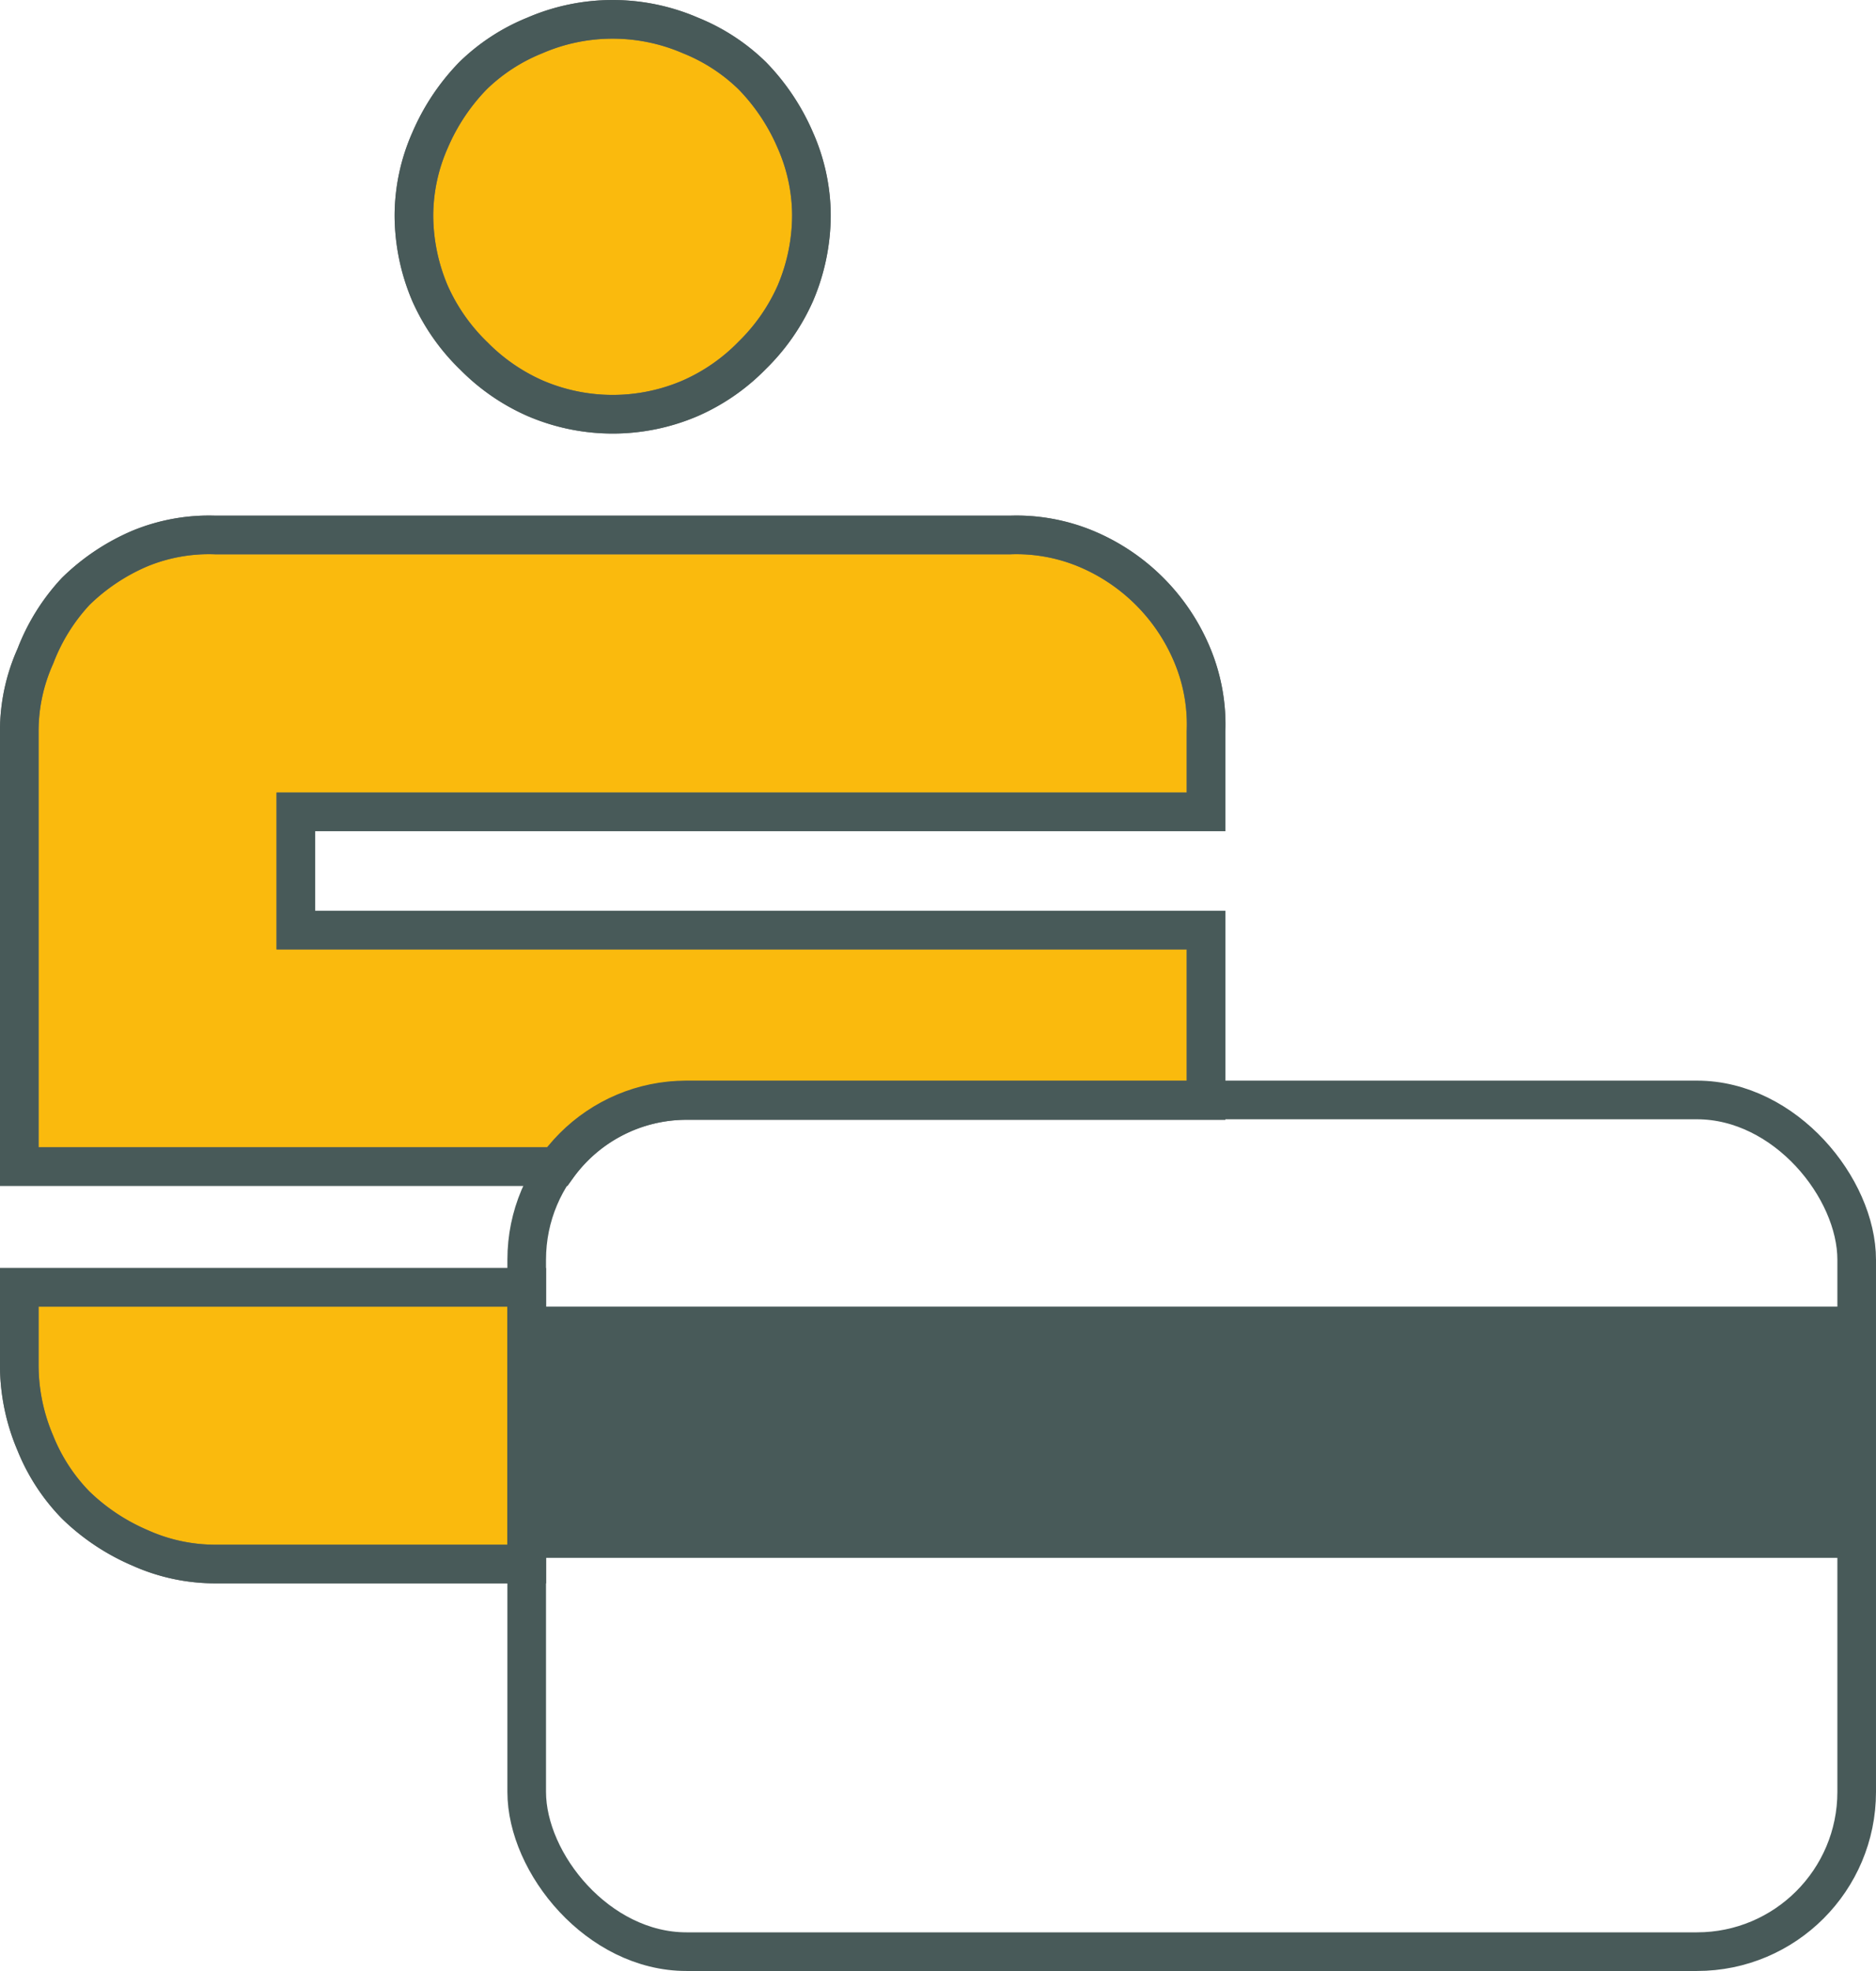
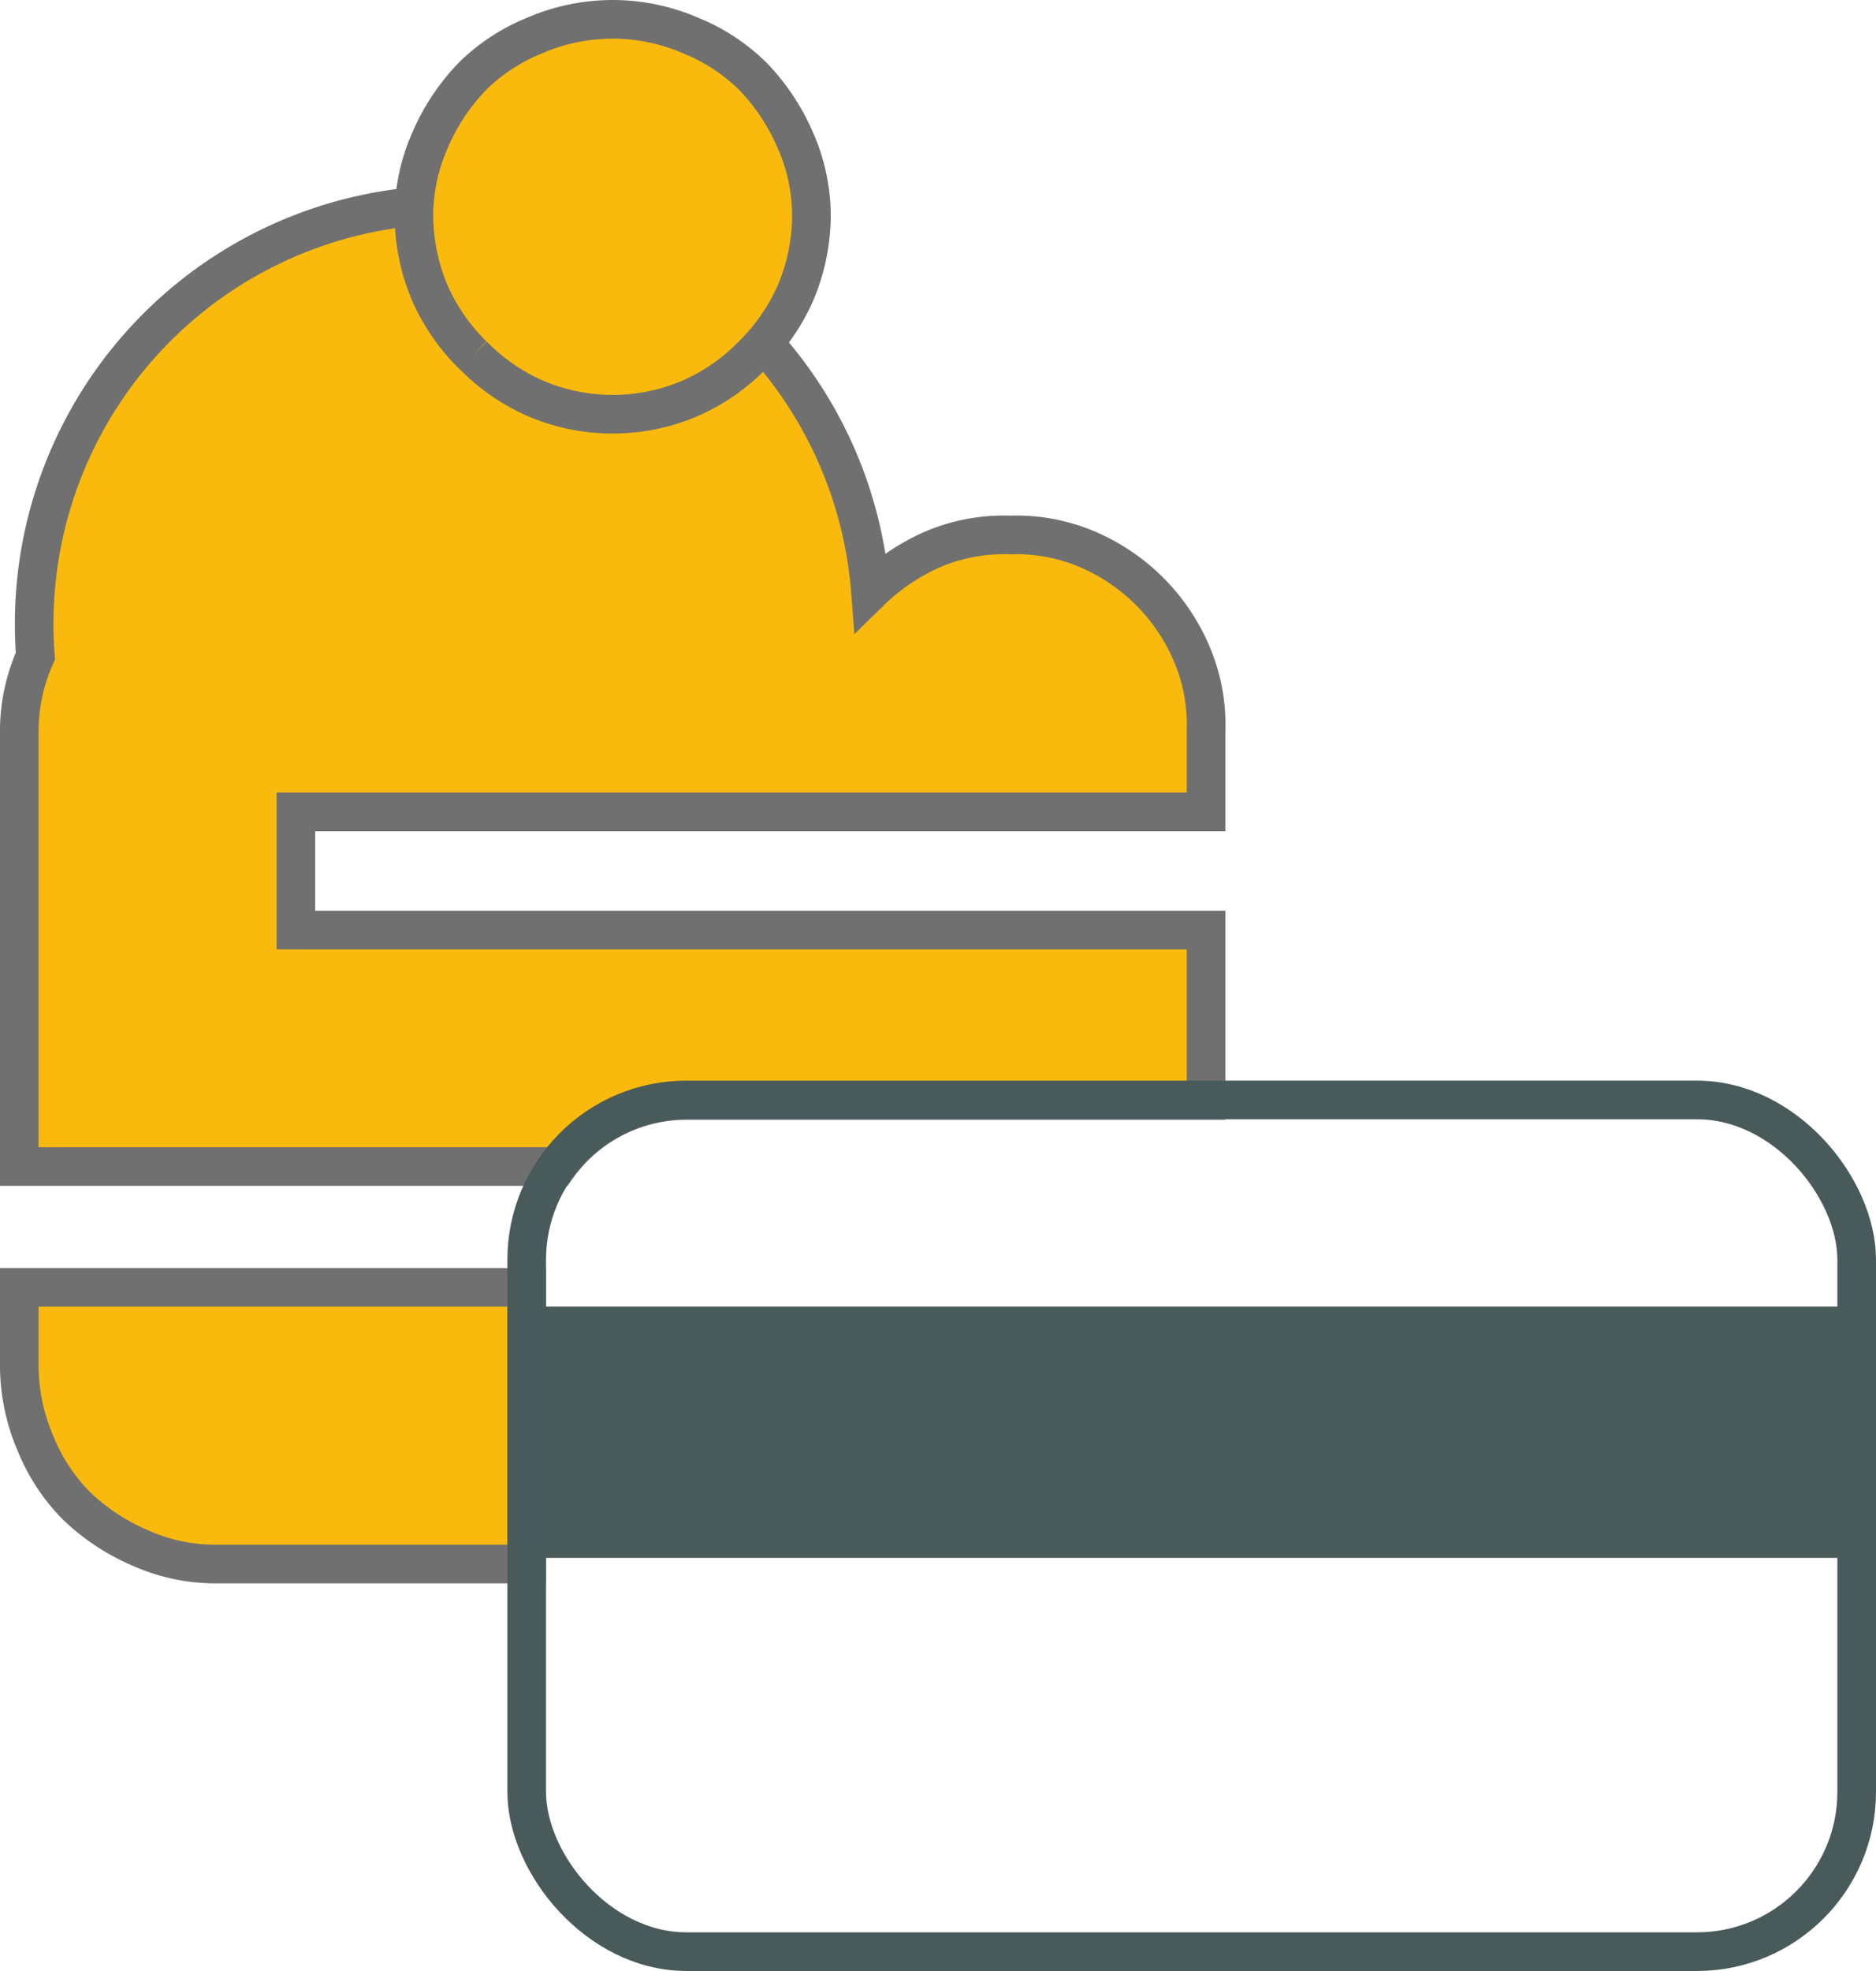
<svg xmlns="http://www.w3.org/2000/svg" width="48.572" height="51" viewBox="0 0 48.572 51">
  <g id="icon_geldautomat" transform="translate(-0.001)">
-     <path id="Pfad_12477" data-name="Pfad 12477" d="M17.773,28.484H31.227V24.076H7.661V21.017H31.227V18.932a4.654,4.654,0,0,0-.347-1.947A5.112,5.112,0,0,0,28.1,14.2a4.7,4.7,0,0,0-1.947-.348H5.576a4.7,4.7,0,0,0-1.947.348,5.4,5.4,0,0,0-1.668,1.112A5.144,5.144,0,0,0,.918,16.985,4.729,4.729,0,0,0,.5,18.932V30.194H14.437a4.121,4.121,0,0,1,3.337-1.71" transform="translate(0 -0.009)" fill="#faba0d" stroke="#707070" stroke-width="1" />
-     <path id="Pfad_12478" data-name="Pfad 12478" d="M17.773,28.484H31.227V24.076H7.661V21.017H31.227V18.932a4.654,4.654,0,0,0-.347-1.947A5.112,5.112,0,0,0,28.1,14.2a4.7,4.7,0,0,0-1.947-.348H5.576a4.7,4.7,0,0,0-1.947.348,5.4,5.4,0,0,0-1.668,1.112A5.144,5.144,0,0,0,.918,16.985,4.729,4.729,0,0,0,.5,18.932V30.194H14.437A4.121,4.121,0,0,1,17.773,28.484Z" transform="translate(0 -0.009)" fill="none" stroke="#485a59" stroke-width="1" />
+     <path id="Pfad_12477" data-name="Pfad 12477" d="M17.773,28.484H31.227V24.076H7.661V21.017H31.227V18.932a4.654,4.654,0,0,0-.347-1.947A5.112,5.112,0,0,0,28.1,14.2a4.7,4.7,0,0,0-1.947-.348a4.7,4.7,0,0,0-1.947.348,5.4,5.4,0,0,0-1.668,1.112A5.144,5.144,0,0,0,.918,16.985,4.729,4.729,0,0,0,.5,18.932V30.194H14.437a4.121,4.121,0,0,1,3.337-1.71" transform="translate(0 -0.009)" fill="#faba0d" stroke="#707070" stroke-width="1" />
    <path id="Pfad_12479" data-name="Pfad 12479" d="M12.256,9.19a5.125,5.125,0,0,0,1.6,1.112,5.086,5.086,0,0,0,4.032,0,5.1,5.1,0,0,0,1.6-1.112,5.175,5.175,0,0,0,1.112-1.6,5.183,5.183,0,0,0,.417-2.016A4.846,4.846,0,0,0,20.6,3.629,5.493,5.493,0,0,0,19.486,1.96a4.914,4.914,0,0,0-1.6-1.042,5.074,5.074,0,0,0-4.032,0,4.935,4.935,0,0,0-1.6,1.042,5.493,5.493,0,0,0-1.112,1.669,4.846,4.846,0,0,0-.417,1.947,5.183,5.183,0,0,0,.417,2.016,5.175,5.175,0,0,0,1.112,1.6" transform="translate(-0.007)" fill="#faba0d" stroke="#707070" stroke-width="1" />
-     <path id="Pfad_12480" data-name="Pfad 12480" d="M12.256,9.19a5.125,5.125,0,0,0,1.6,1.112,5.086,5.086,0,0,0,4.032,0,5.1,5.1,0,0,0,1.6-1.112,5.175,5.175,0,0,0,1.112-1.6,5.183,5.183,0,0,0,.417-2.016A4.846,4.846,0,0,0,20.6,3.629,5.493,5.493,0,0,0,19.486,1.96a4.914,4.914,0,0,0-1.6-1.042,5.074,5.074,0,0,0-4.032,0,4.935,4.935,0,0,0-1.6,1.042,5.493,5.493,0,0,0-1.112,1.669,4.846,4.846,0,0,0-.417,1.947,5.183,5.183,0,0,0,.417,2.016A5.175,5.175,0,0,0,12.256,9.19Z" transform="translate(-0.007)" fill="none" stroke="#485a59" stroke-width="1" />
    <path id="Pfad_12481" data-name="Pfad 12481" d="M13.635,33.336H.5v2.016a5.141,5.141,0,0,0,.417,2.017,4.916,4.916,0,0,0,1.043,1.6A5.469,5.469,0,0,0,3.63,40.079a4.747,4.747,0,0,0,1.947.417h8.059Z" transform="translate(0 -0.026)" fill="#faba0d" stroke="#707070" stroke-width="1" />
-     <path id="Pfad_12482" data-name="Pfad 12482" d="M13.635,33.336H.5v2.016a5.141,5.141,0,0,0,.417,2.017,4.916,4.916,0,0,0,1.043,1.6A5.469,5.469,0,0,0,3.63,40.079a4.747,4.747,0,0,0,1.947.417h8.059Z" transform="translate(0 -0.026)" fill="none" stroke="#485a59" stroke-width="1" />
    <rect id="Rechteck_133" data-name="Rechteck 133" width="34.435" height="6.5" transform="translate(13.638 33.81)" fill="#485a59" />
    <rect id="Rechteck_134" data-name="Rechteck 134" width="34.435" height="22.038" rx="4.135" transform="translate(13.638 28.462)" fill="none" stroke="#485a59" stroke-width="1" />
  </g>
</svg>